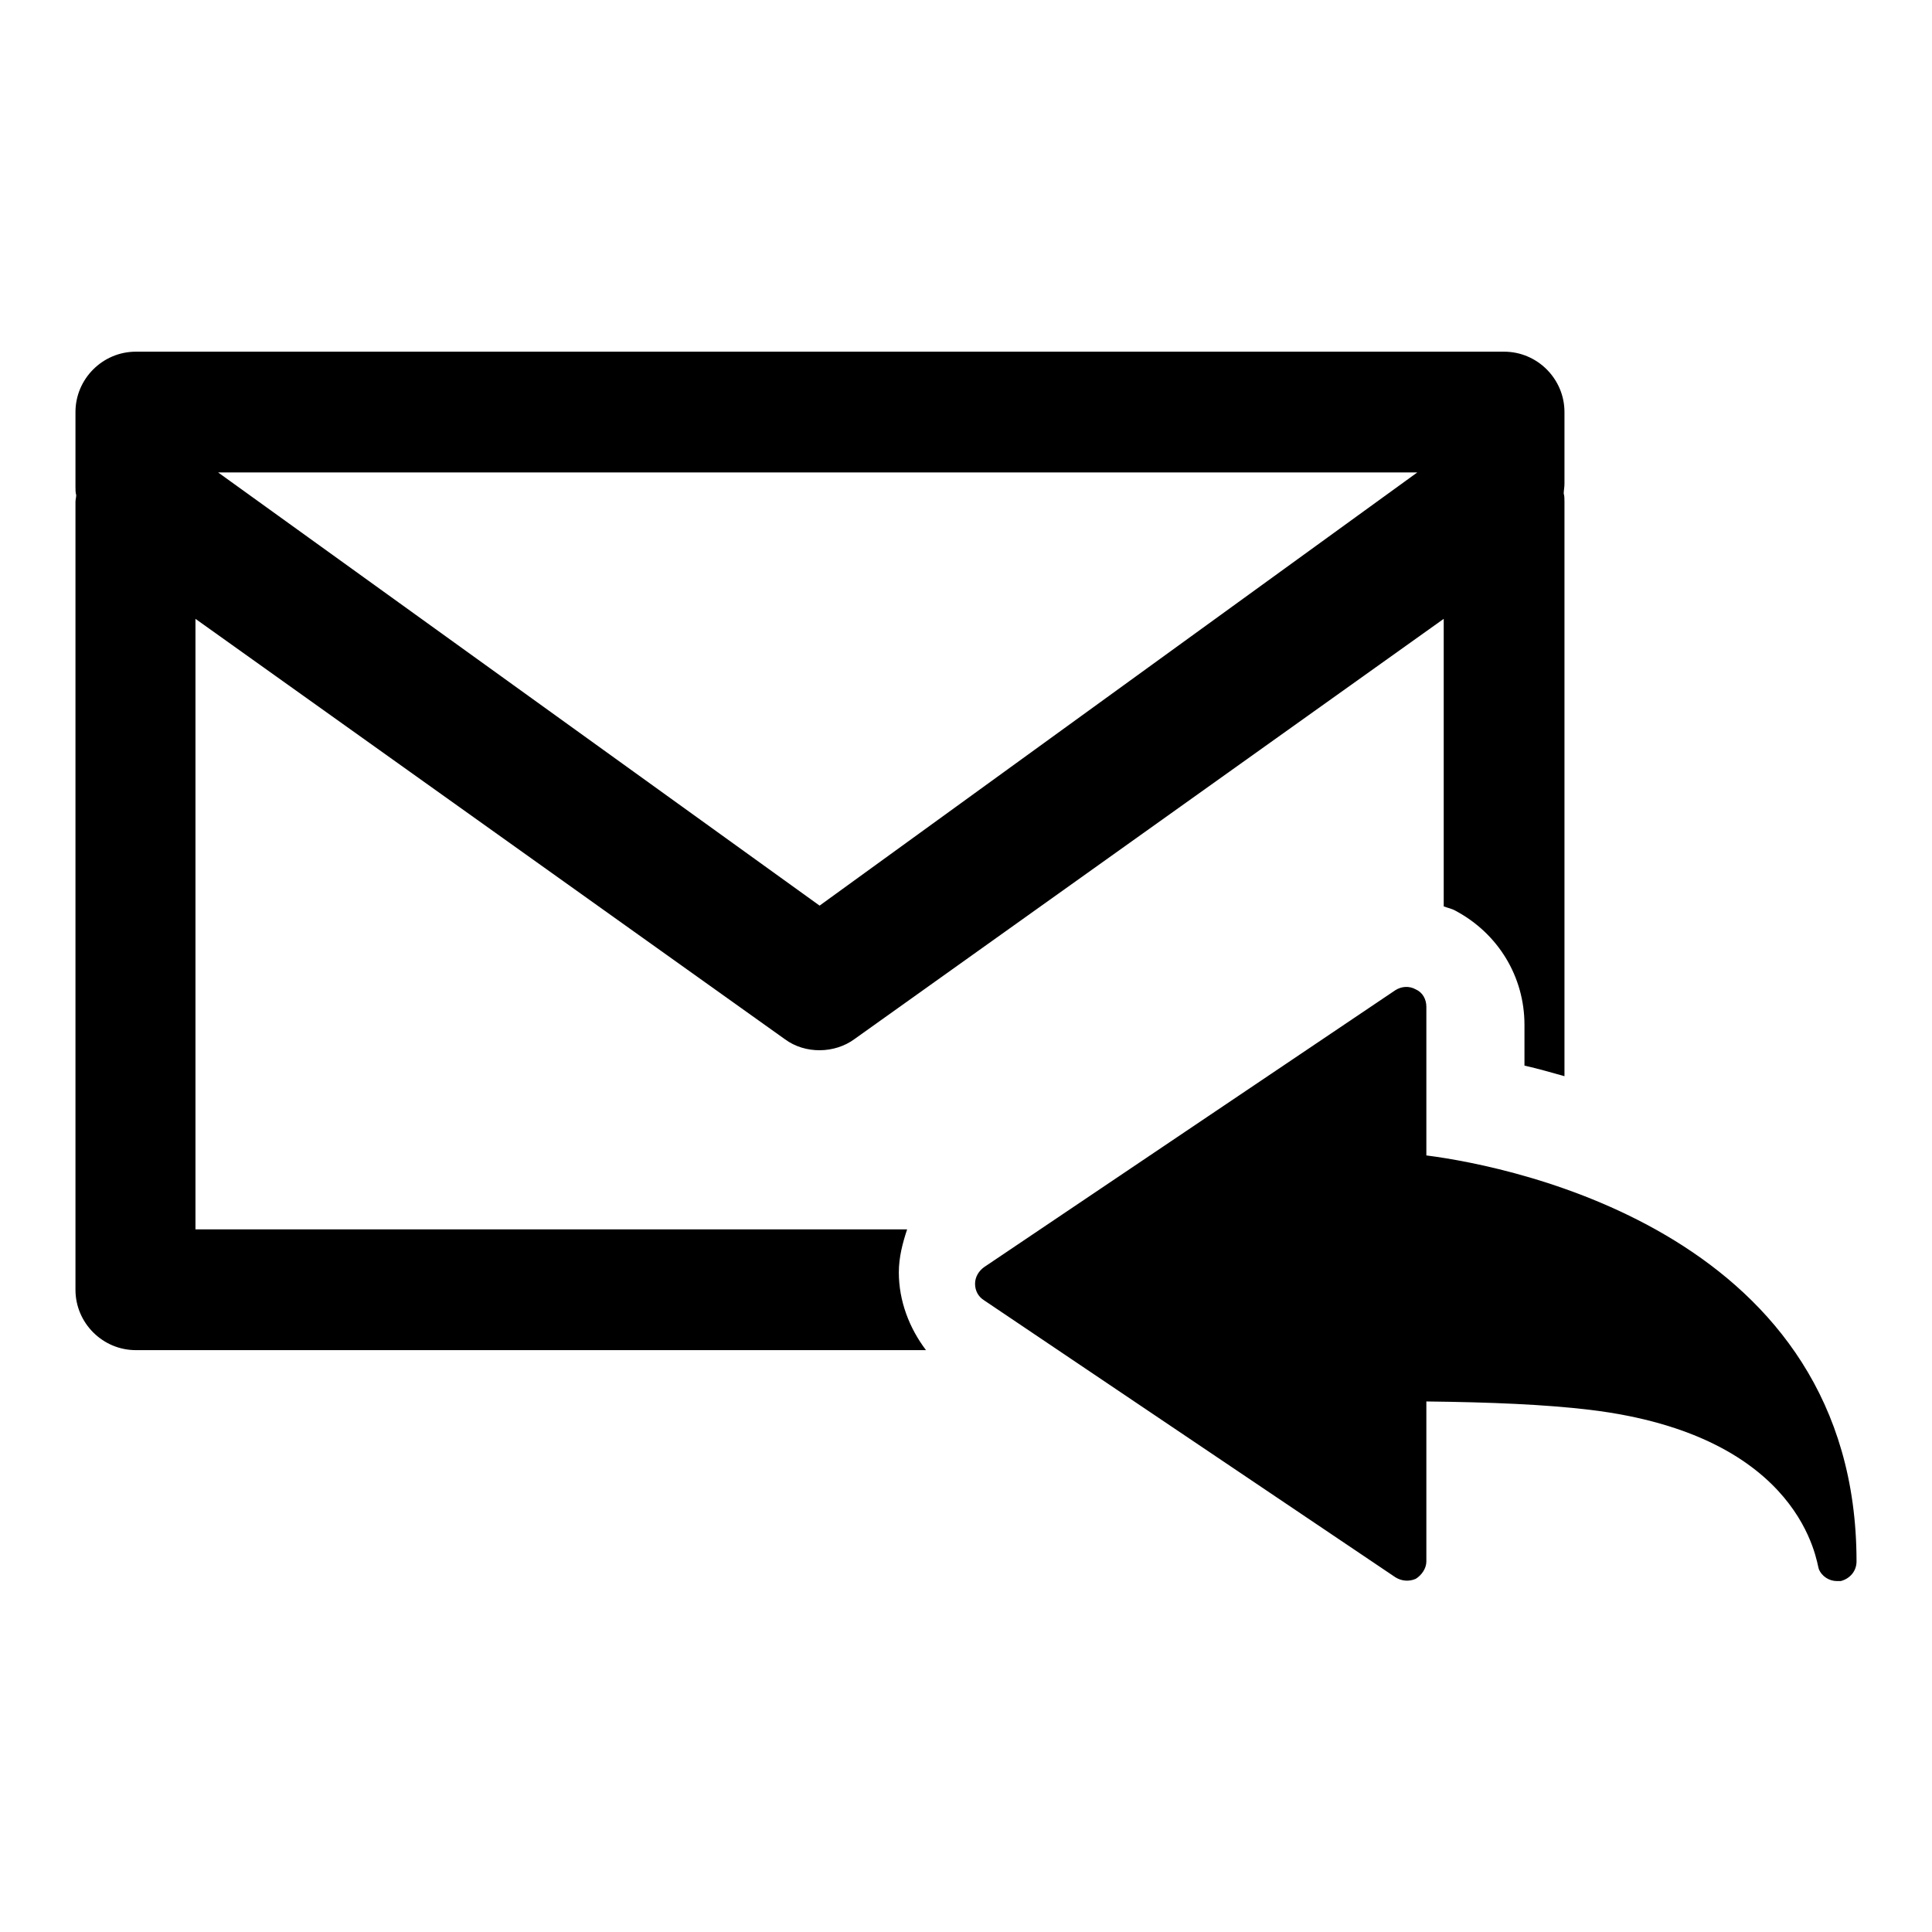
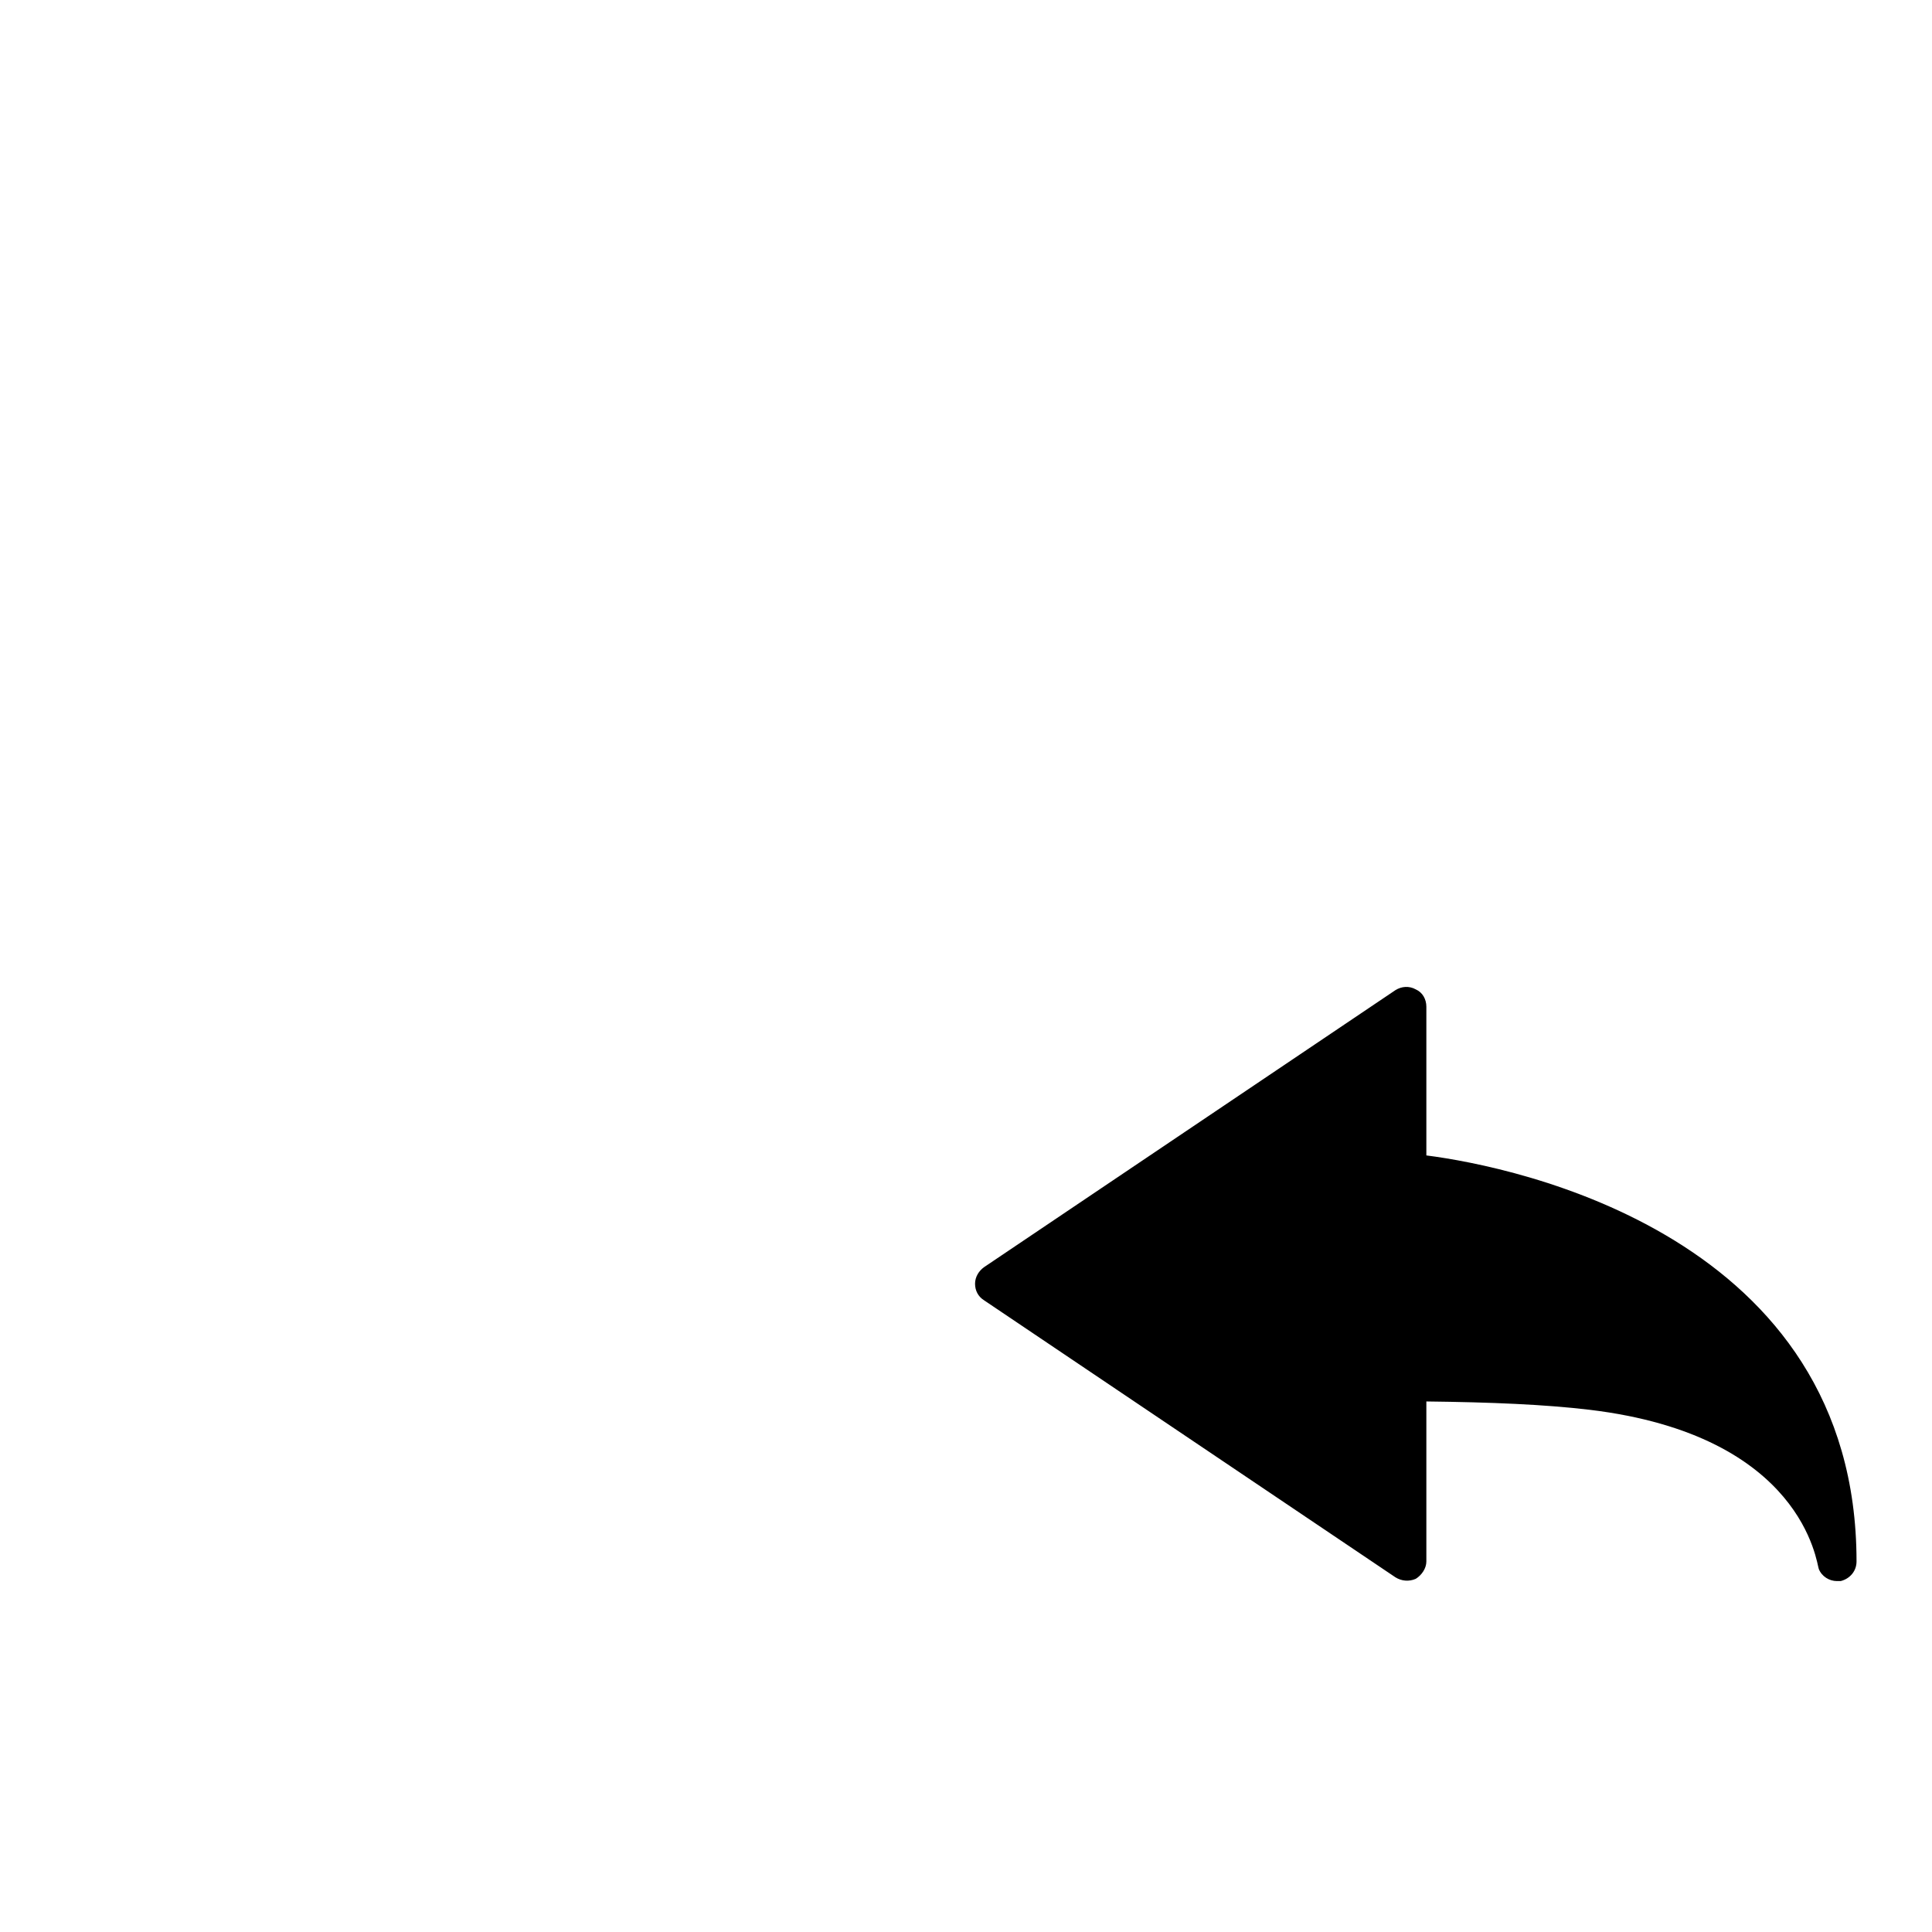
<svg xmlns="http://www.w3.org/2000/svg" version="1.1" x="0px" y="0px" viewBox="0 0 256 256" enable-background="new 0 0 256 256" xml:space="preserve">
  <g>
    <g>
      <g>
        <g>
-           <path fill="#000000" d="M120.2,162.9H25.9V82l78.1,55.7c2.7,2,6.6,1.9,9.2,0L191.3,82v38.1c0.5,0.2,1.1,0.3,1.6,0.6c5.6,3,9.1,8.7,9.1,15.1v5.4c1.8,0.4,3.5,0.9,5.3,1.4V66.5c0-0.4,0-0.8-0.1-1.1c0-0.4,0.1-0.8,0.1-1.3v-9.5c0-4.4-3.6-8-8-8H18c-4.4,0-8,3.6-8,8v9.9c0,0.4,0,0.8,0.1,1.1c0,0.3-0.1,0.6-0.1,0.9v104.4c0,4.4,3.6,8,8,8h104.7c-2.2-2.9-3.6-6.5-3.6-10.3C119.1,166.6,119.6,164.7,120.2,162.9z M187.8,62.6L108.6,120L28.9,62.6H187.8z" />
          <path fill="#000000" d="M189,153.1v-19.7c0-1-0.5-1.9-1.4-2.3c-0.9-0.5-1.9-0.4-2.7,0.1l-54.5,36.7c-0.7,0.5-1.2,1.3-1.2,2.2c0,0.9,0.4,1.7,1.2,2.2l54.5,36.7c0.8,0.5,1.8,0.6,2.7,0.2c0.8-0.5,1.4-1.4,1.4-2.3v-21.2c8.6,0.1,15.7,0.4,21.6,1.1c28.4,3.4,30.1,20.4,30.4,21.1c0.4,1,1.4,1.6,2.4,1.6c0.2,0,0.3,0,0.5,0c1.2-0.3,2.1-1.3,2.1-2.6C246,163.8,200.8,154.6,189,153.1z" />
        </g>
      </g>
      <g />
      <g />
      <g />
      <g />
      <g />
      <g />
      <g />
      <g />
      <g />
      <g />
      <g />
      <g />
      <g />
      <g />
      <g />
    </g>
  </g>
</svg>